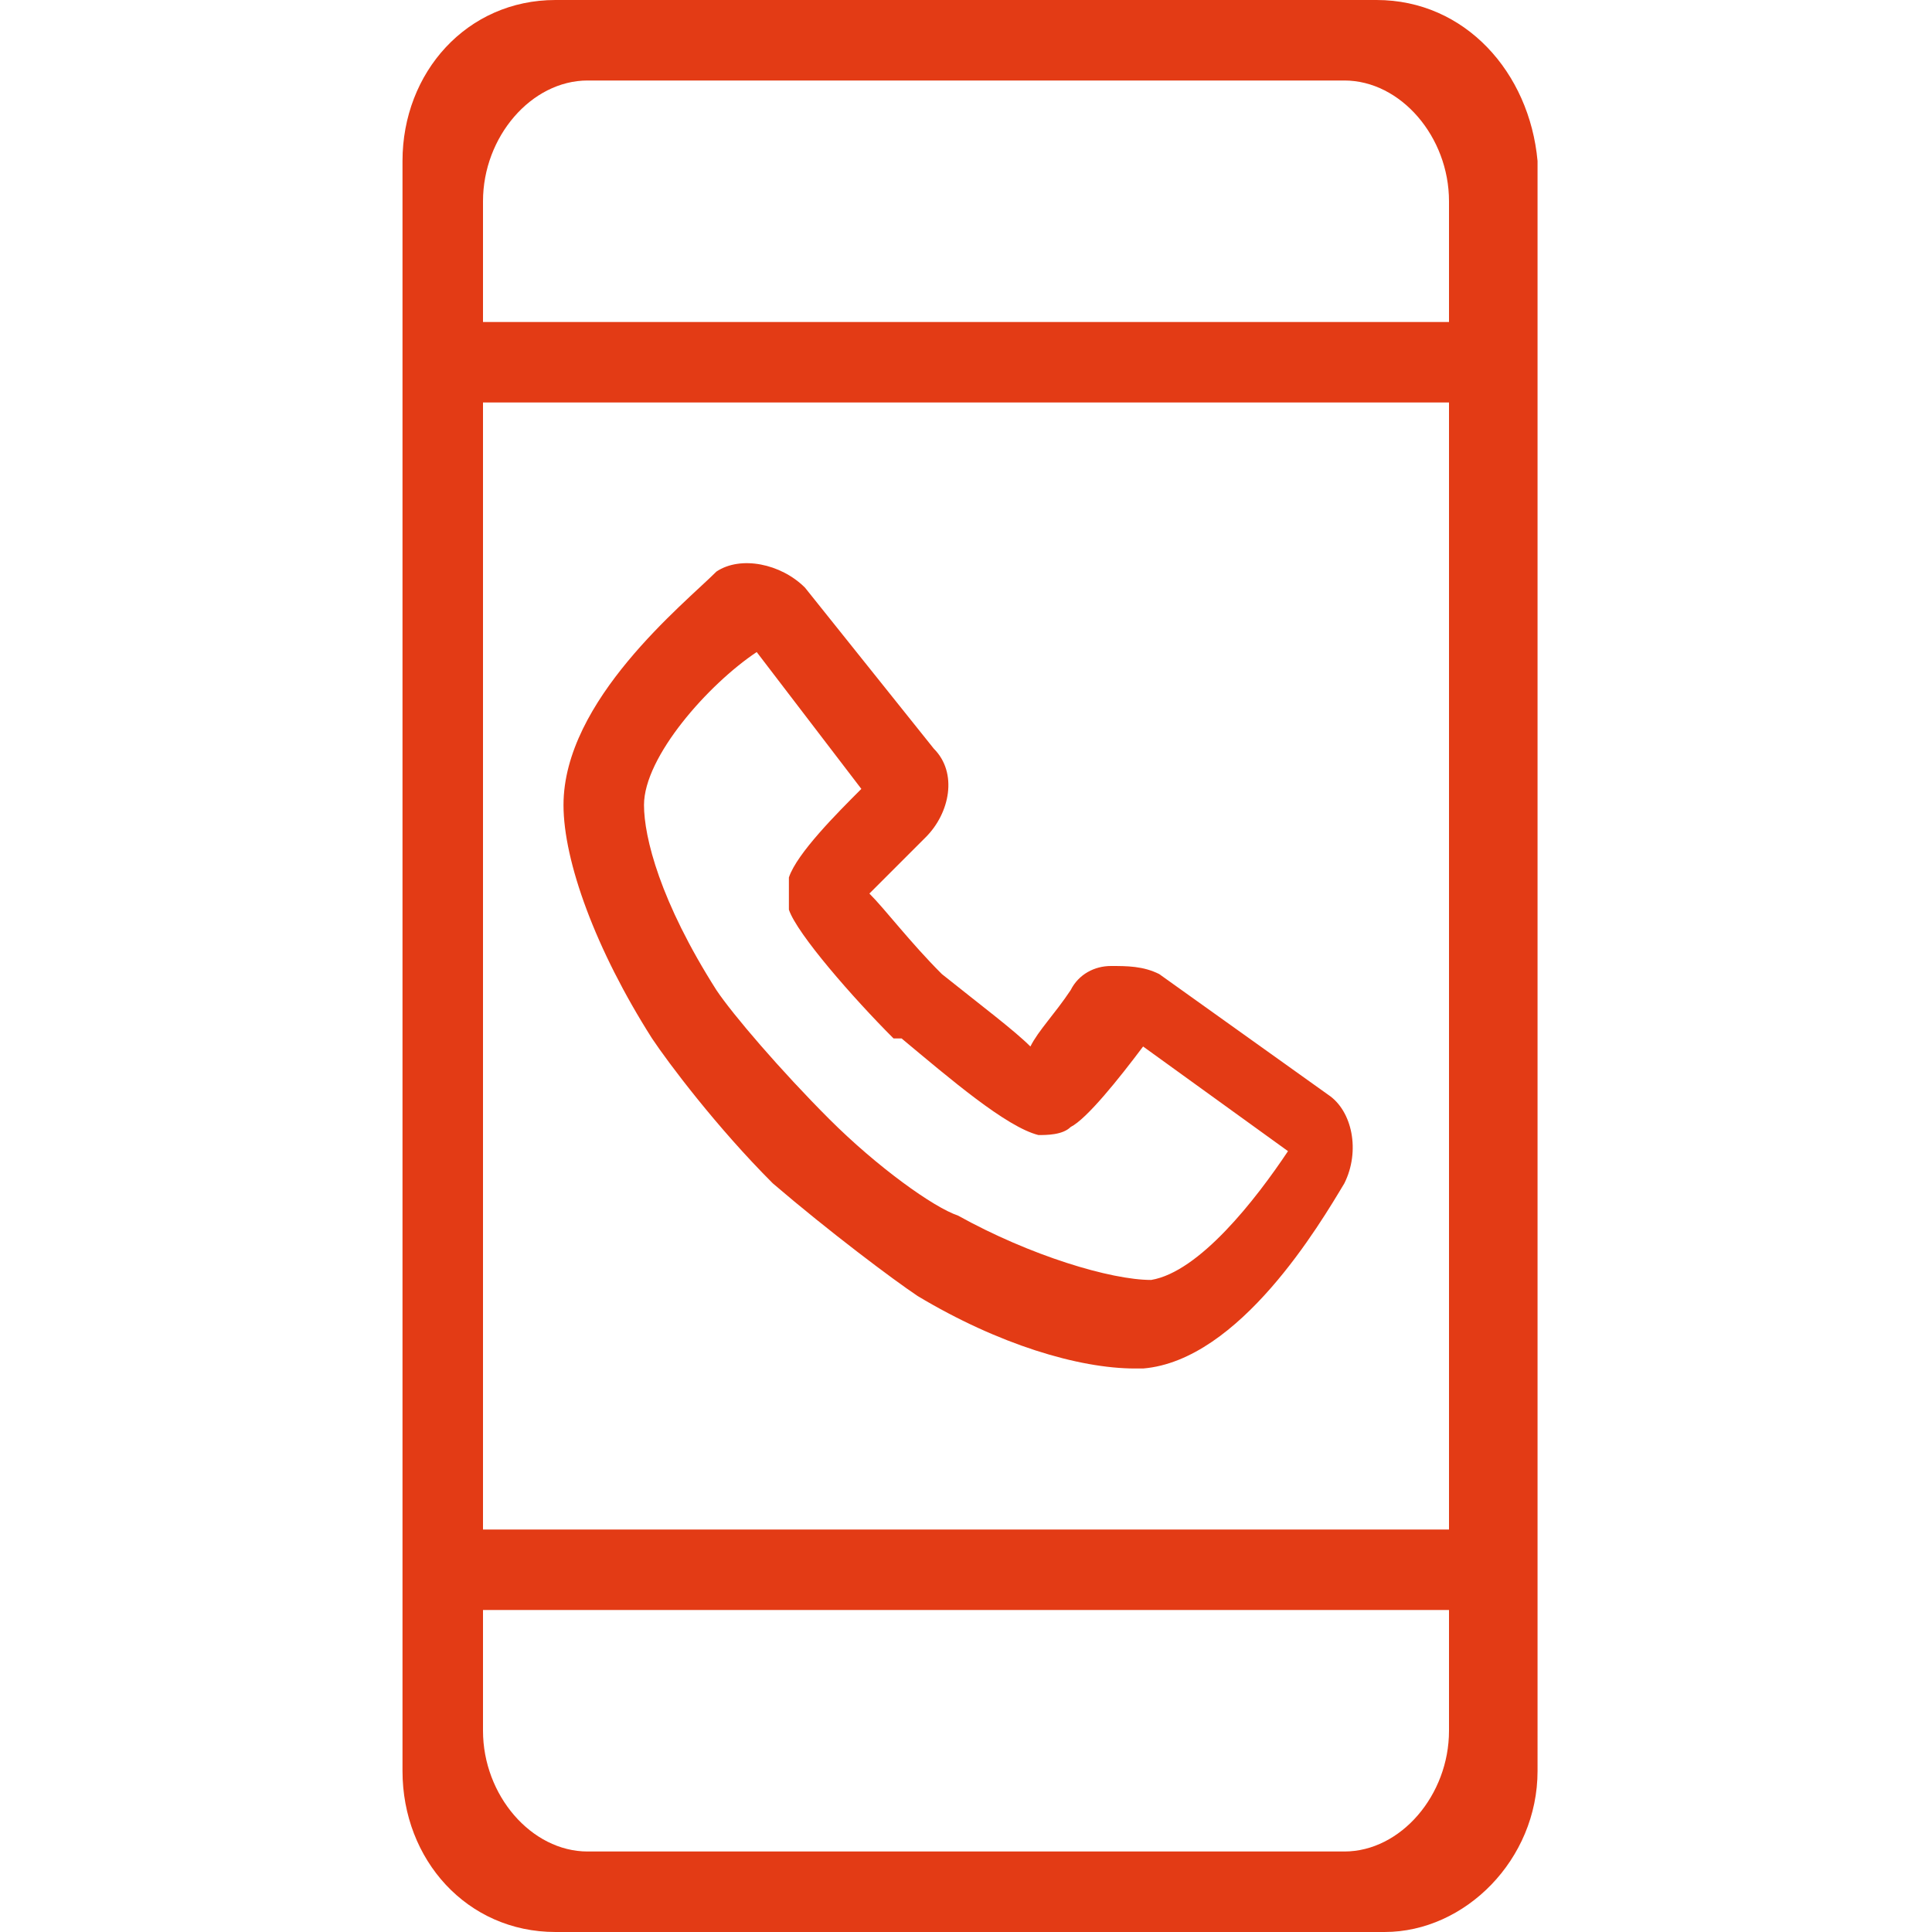
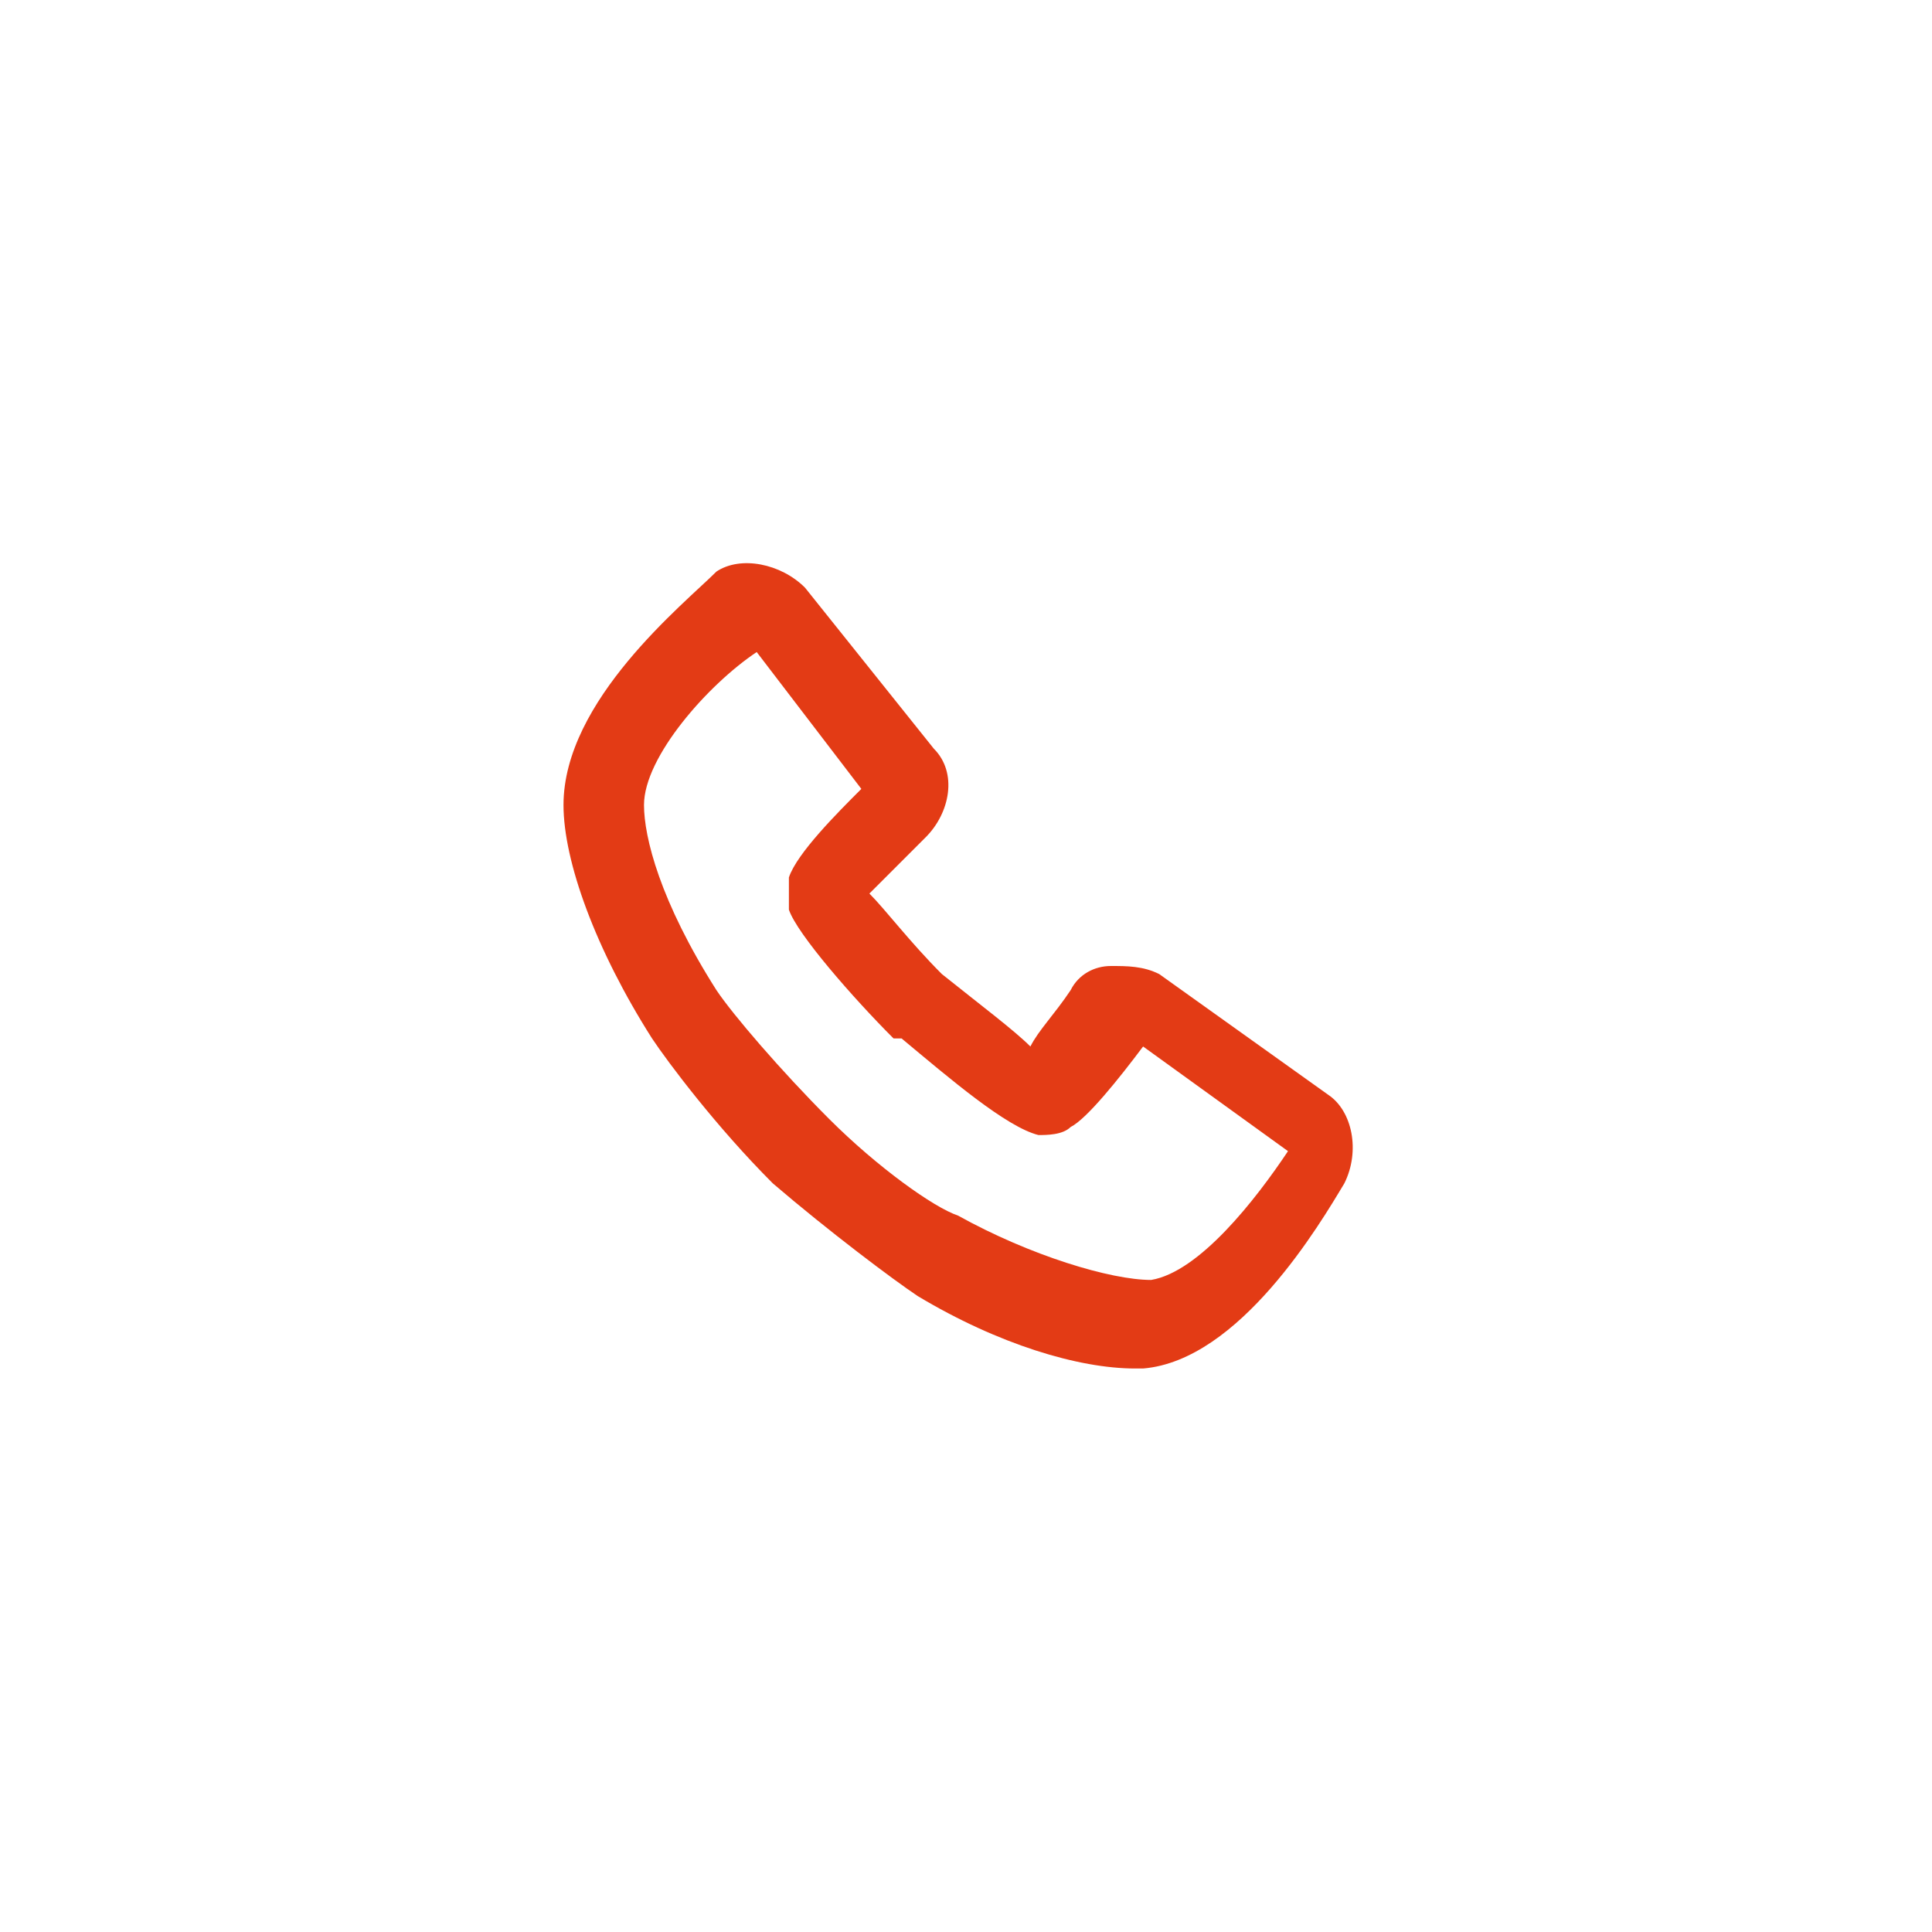
<svg xmlns="http://www.w3.org/2000/svg" version="1.1" id="Layer_1" x="0px" y="0px" viewBox="0 0 24 24" style="enable-background:new 0 0 24 24;" xml:space="preserve">
  <style type="text/css">
	.st0{fill:#E33B15;}
</style>
  <title>ic_Telefone</title>
  <desc>Created with Sketch.</desc>
-   <path class="st0" d="M17.1,0H6.9C5.8,0,5,0.9,5,2v20c0,1.1,0.8,2,1.9,2h10.3c1,0,1.9-0.9,1.9-2V2C19,0.9,18.2,0,17.1,0z M18,21.5  c0,0.8-0.6,1.5-1.3,1.5H7.3C6.6,23,6,22.3,6,21.5V20h12V21.5z M18,19H6V5h12V19z M18,4H6V2.5C6,1.7,6.6,1,7.3,1h9.4  C17.4,1,18,1.7,18,2.5V4z" />
  <g id="Fill-1_1_">
    <path class="st0" d="M14.1,17c-0.7,0-1.7-0.3-2.7-0.9c-0.3-0.2-1.1-0.8-1.8-1.4c-0.7-0.7-1.3-1.5-1.5-1.8C7.4,11.8,7,10.7,7,10   c0-1.3,1.5-2.5,1.9-2.9C9.2,6.9,9.7,7,10,7.3l1.6,2c0.3,0.3,0.2,0.8-0.1,1.1c-0.3,0.3-0.5,0.5-0.7,0.7c0.2,0.2,0.5,0.6,0.9,1   c0,0,0,0,0,0c0.5,0.4,0.9,0.7,1.1,0.9c0.1-0.2,0.3-0.4,0.5-0.7c0.1-0.2,0.3-0.3,0.5-0.3s0.4,0,0.6,0.1l2.1,1.5   c0.3,0.2,0.4,0.7,0.2,1.1c-0.3,0.5-1.3,2.2-2.5,2.3C14.3,17,14.2,17,14.1,17z M9.4,8.1C8.8,8.5,8,9.4,8,10c0,0.4,0.2,1.2,0.9,2.3   l0,0c0.2,0.3,0.8,1,1.4,1.6c0.6,0.6,1.3,1.1,1.6,1.2c0.9,0.5,1.9,0.8,2.4,0.8c0.6-0.1,1.3-1,1.7-1.6l-1.8-1.3   c-0.3,0.4-0.7,0.9-0.9,1c-0.1,0.1-0.3,0.1-0.4,0.1c-0.4-0.1-1.1-0.7-1.7-1.2c0,0,0,0-0.1,0c-0.5-0.5-1.2-1.3-1.3-1.6   c0-0.1,0-0.3,0-0.4c0.1-0.3,0.6-0.8,0.9-1.1L9.4,8.1z M16,14.2L16,14.2L16,14.2z M14,13C14,13,14,13,14,13L14,13z" />
  </g>
</svg>